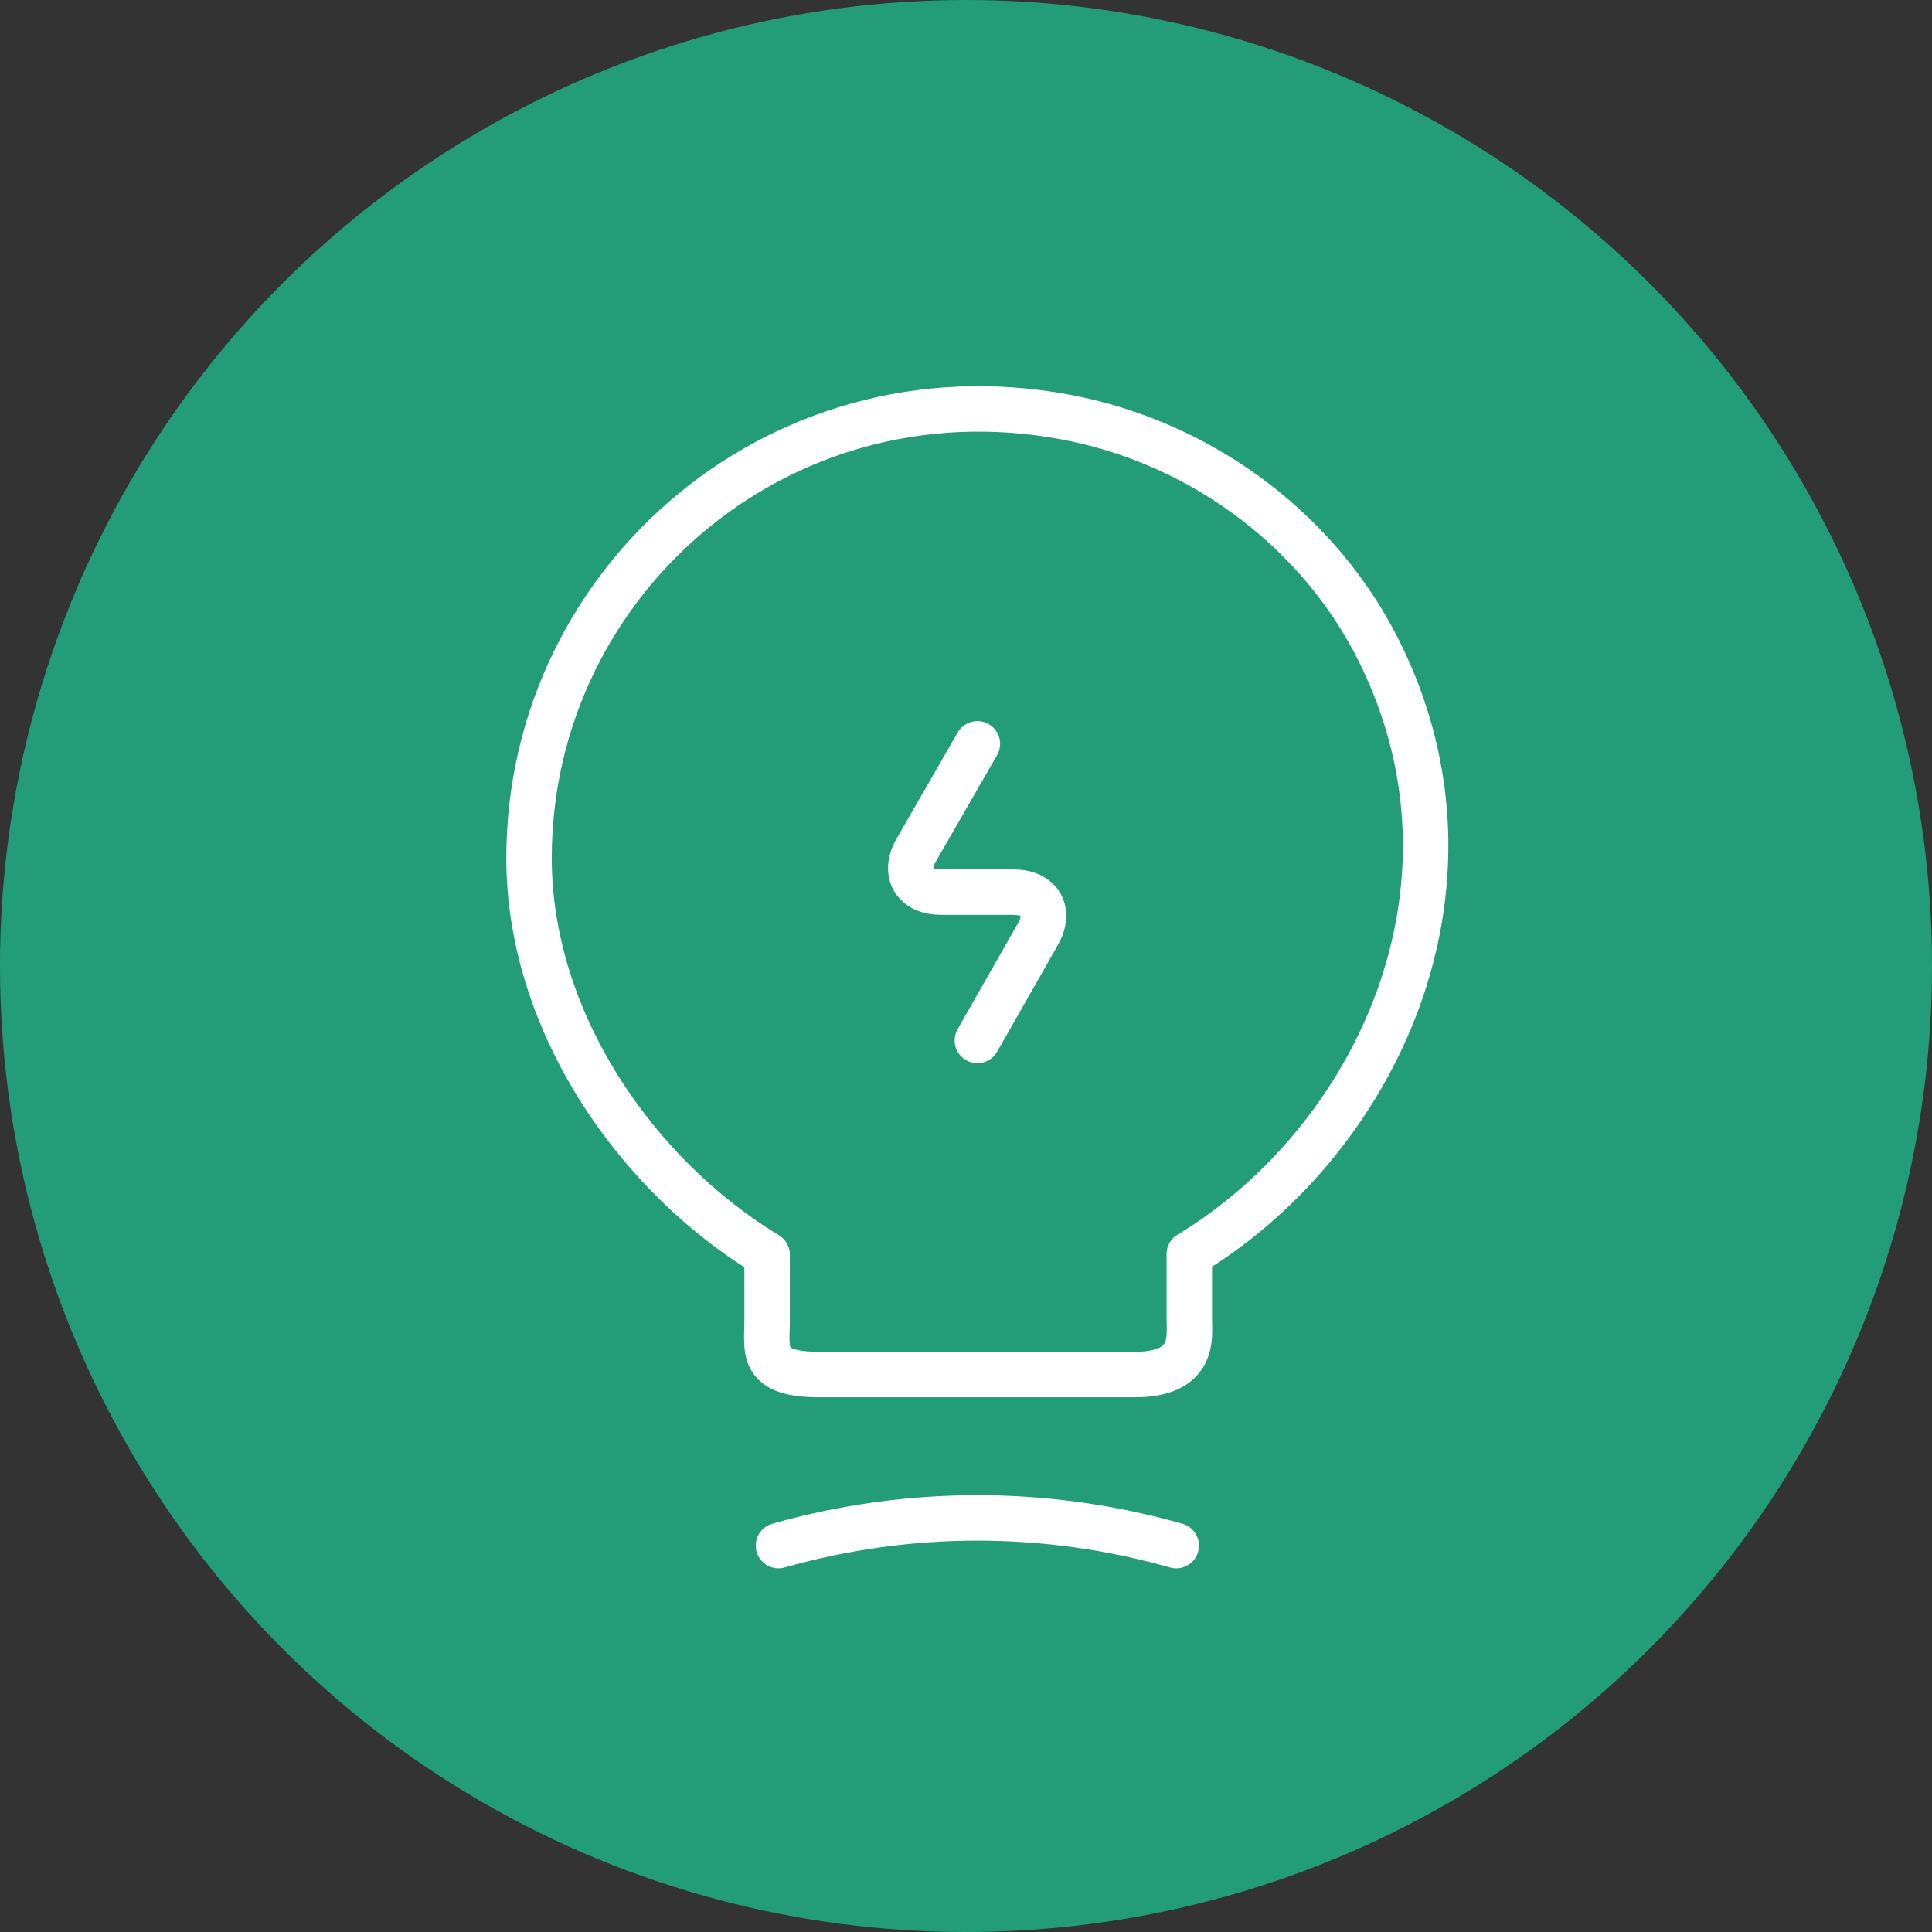
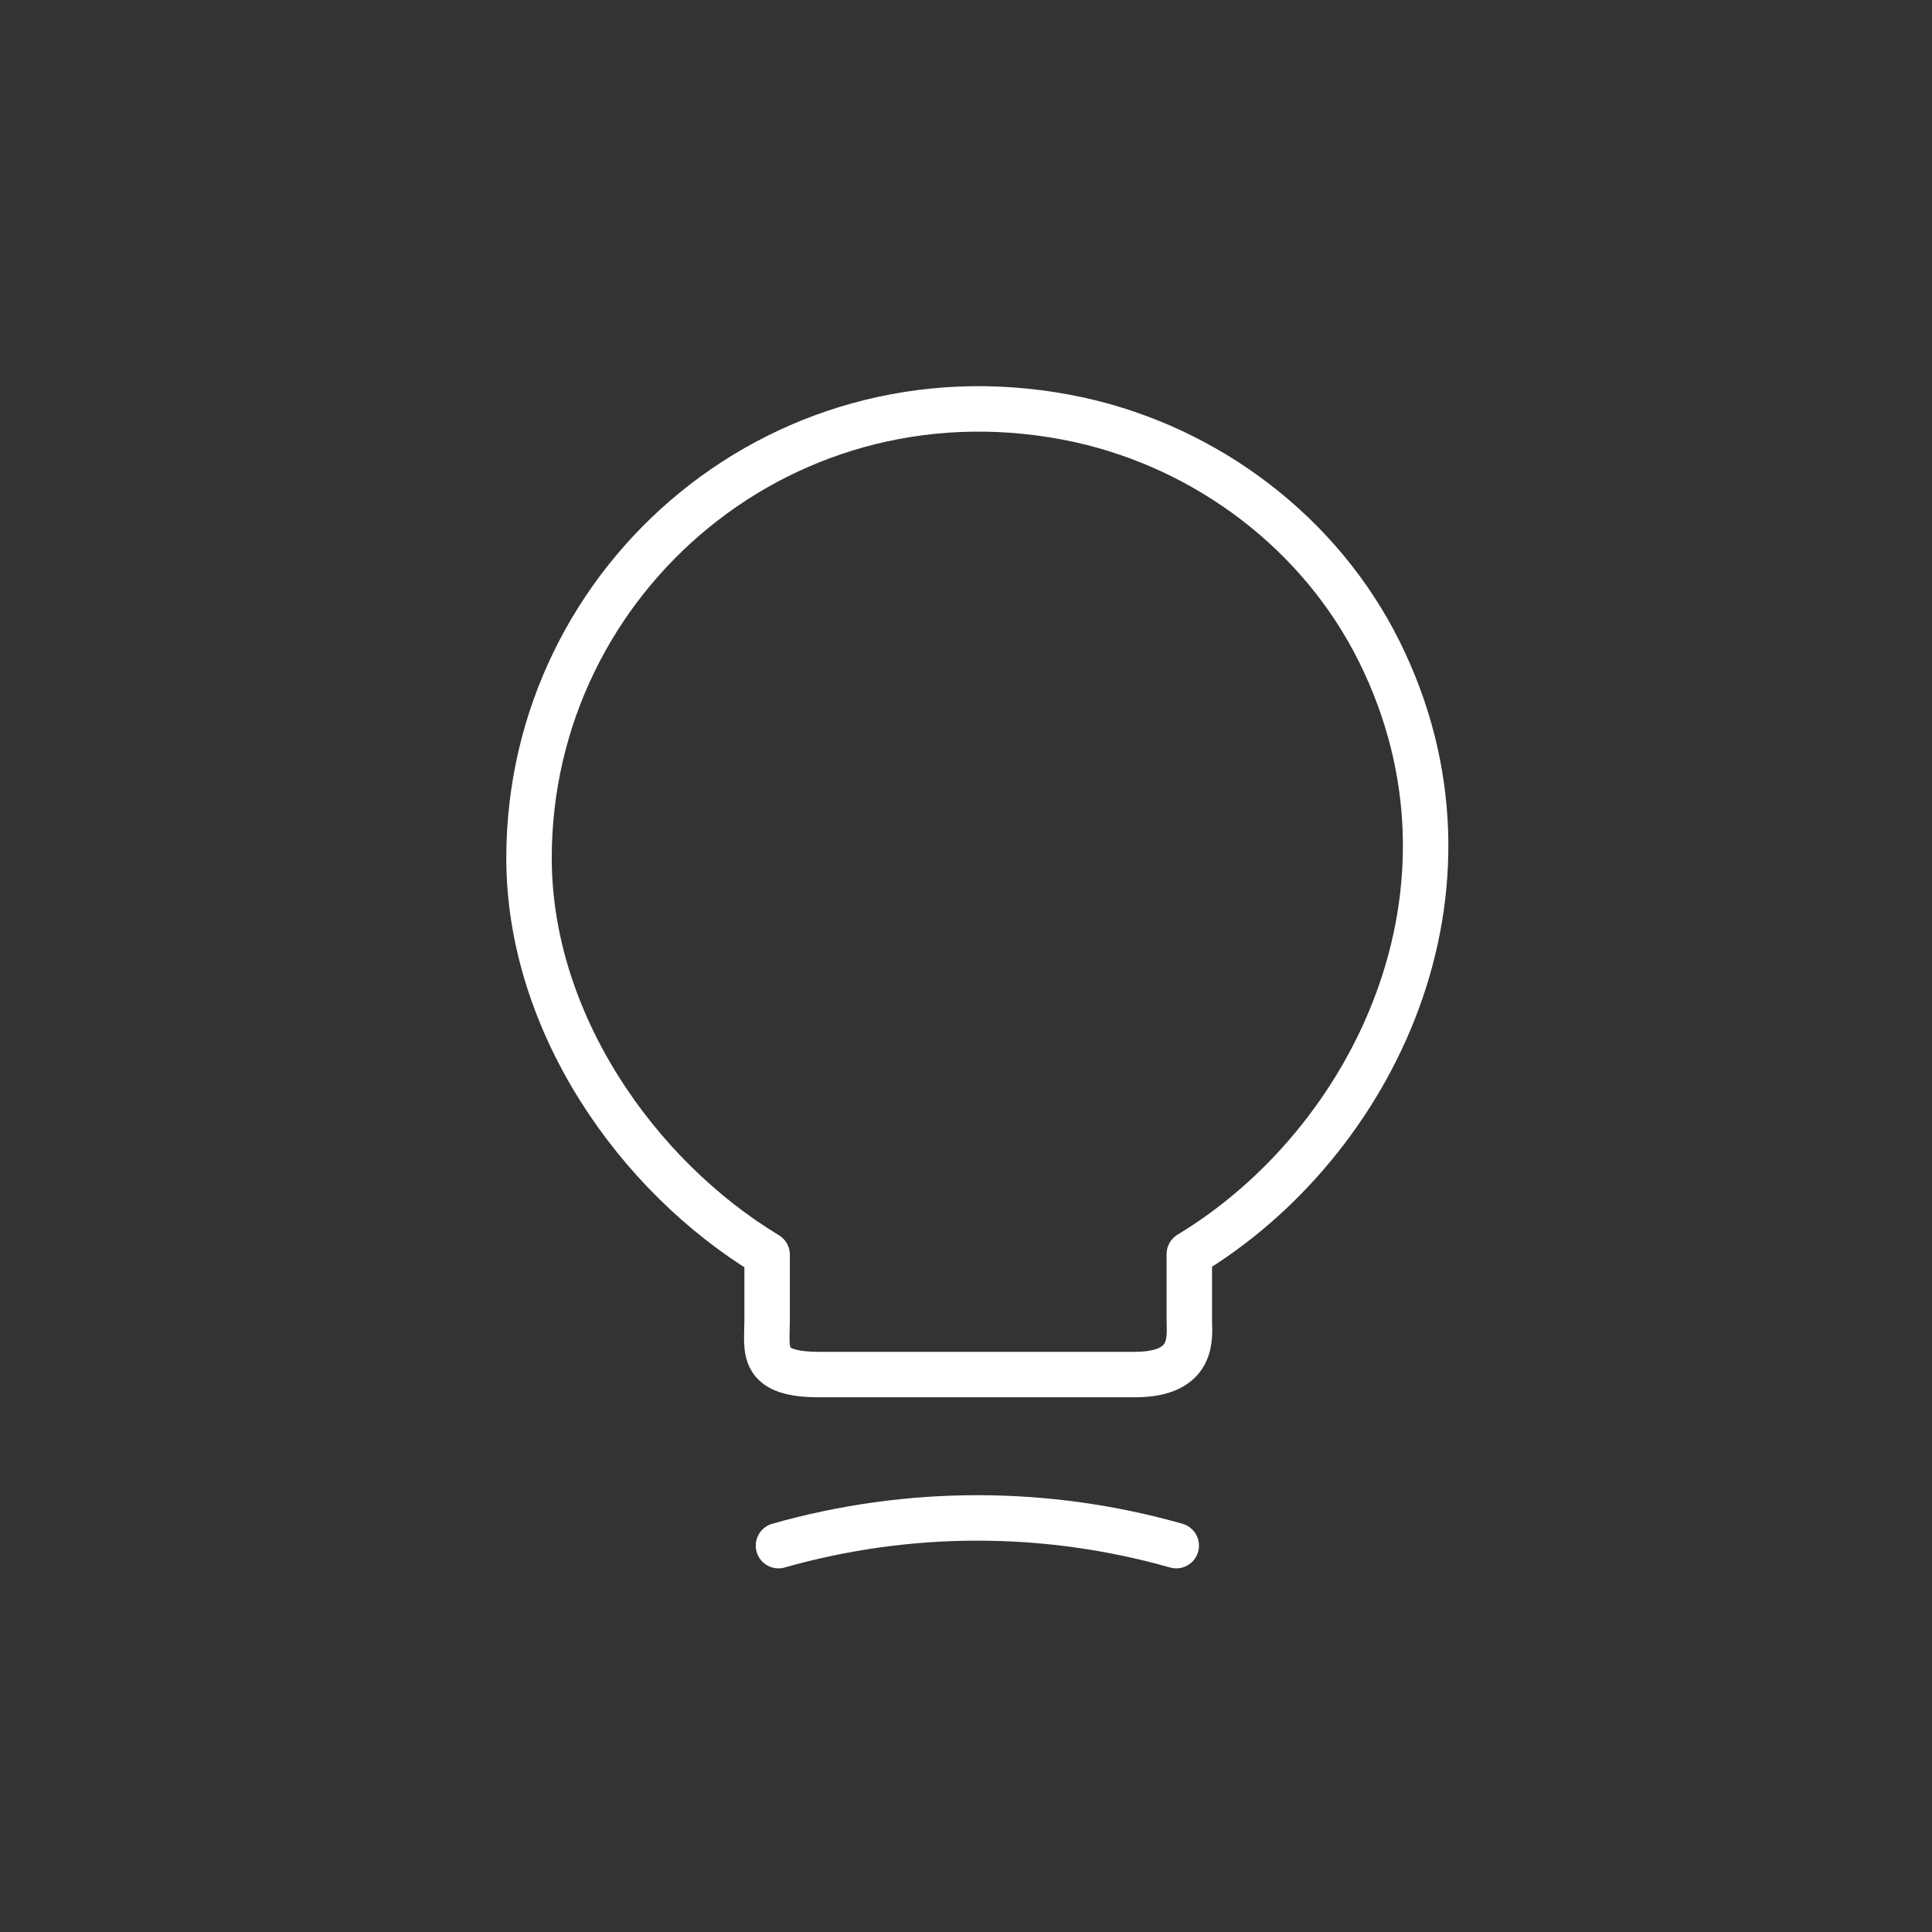
<svg xmlns="http://www.w3.org/2000/svg" width="85" height="85" viewBox="0 0 85 85" fill="none">
  <rect x="0" y="0" width="85" height="85" fill="#333333" stroke="none" />
-   <circle cx="42.5" cy="42.5" r="42.5" fill="#229D78" />
-   <path d="M43 32.725L40.325 37.375C39.725 38.4 40.225 39.25 41.4 39.25H44.575C45.775 39.25 46.25 40.1 45.65 41.125L43 45.775" stroke="white" stroke-width="2" stroke-linecap="round" stroke-linejoin="round" />
  <path d="M33.75 58.1V55.2C28 51.725 23.275 44.95 23.275 37.75C23.275 25.375 34.65 15.675 47.501 18.475C53.151 19.725 58.1 23.475 60.675 28.65C65.9 39.151 60.401 50.3 52.325 55.175V58.075C52.325 58.8 52.6 60.475 49.925 60.475H36.15C33.4 60.501 33.75 59.425 33.75 58.1Z" stroke="white" stroke-width="2" stroke-linecap="round" stroke-linejoin="round" />
  <path d="M34.25 68.001C39.975 66.376 46.025 66.376 51.75 68.001" stroke="white" stroke-width="2" stroke-linecap="round" stroke-linejoin="round" />
</svg>